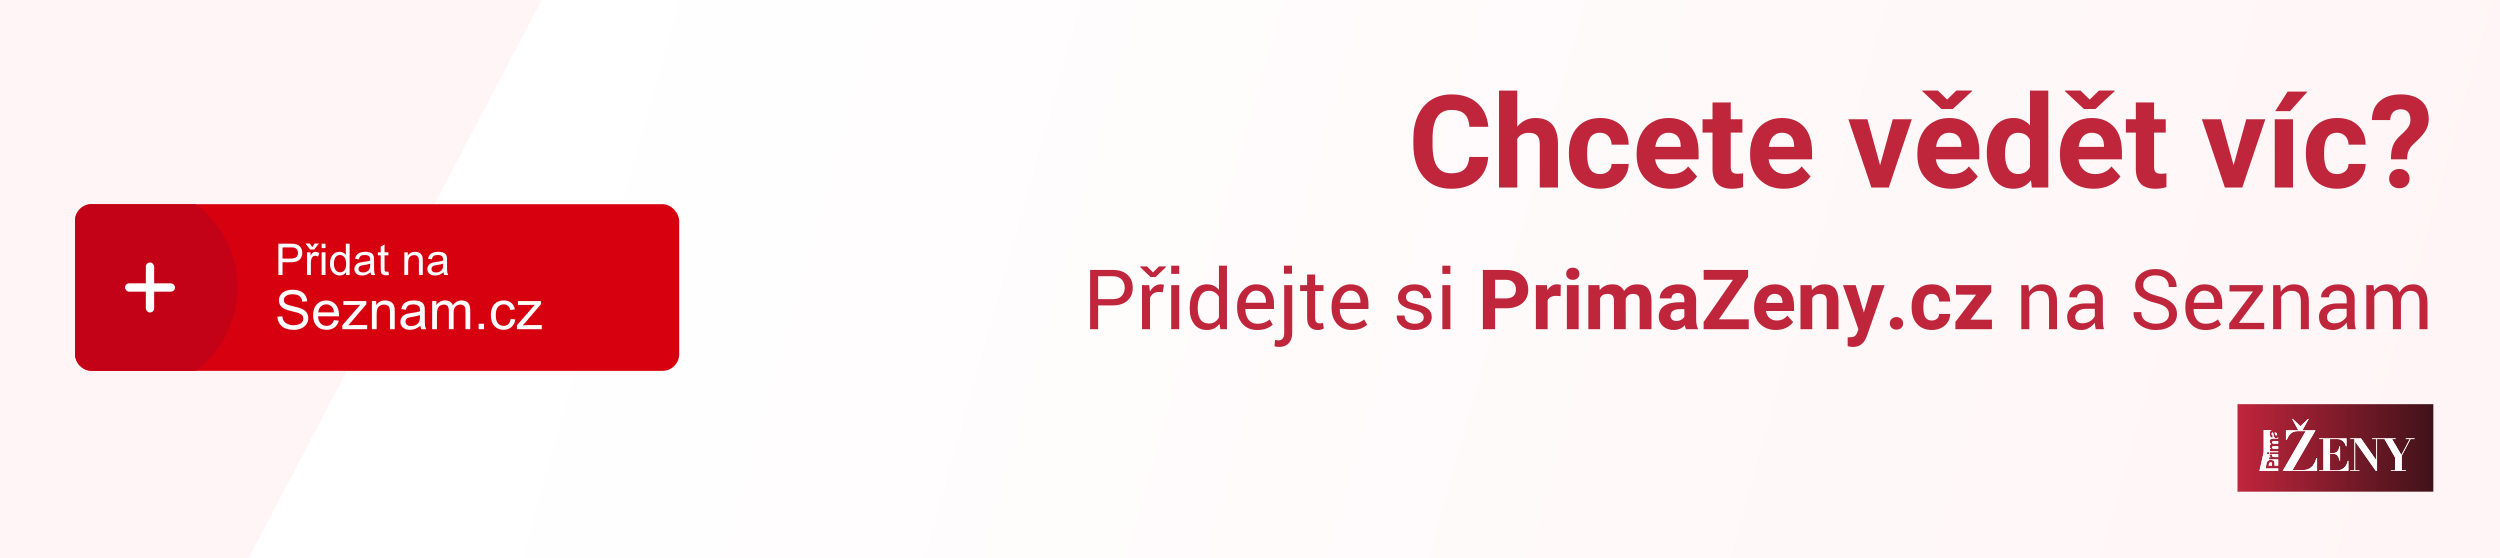
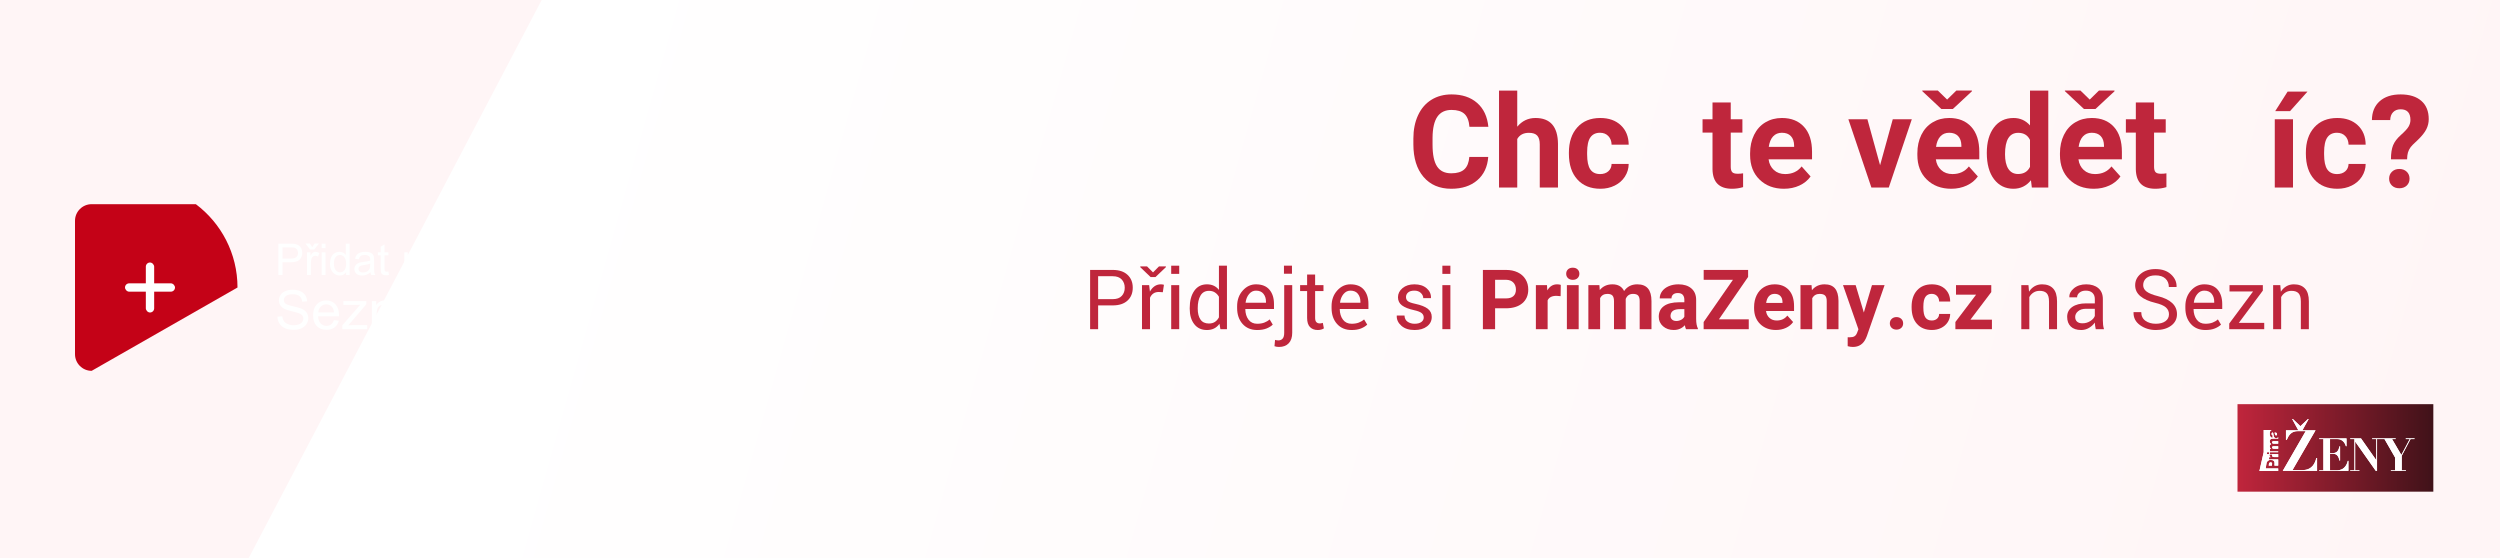
<svg xmlns="http://www.w3.org/2000/svg" width="600px" height="134px" viewBox="0 0 600 134" version="1.1">
  <title>Zeny banner 600x134 Outlines@1x</title>
  <defs>
    <linearGradient x1="20.404%" y1="47.506%" x2="100%" y2="52.494%" id="linearGradient-1">
      <stop stop-color="#FFFFFF" offset="0%" />
      <stop stop-color="#FFF5F6" offset="100%" />
    </linearGradient>
    <filter x="-5.5%" y="-20.0%" width="113.8%" height="150.0%" filterUnits="objectBoundingBox" id="filter-2">
      <feOffset dx="2" dy="2" in="SourceAlpha" result="shadowOffsetOuter1" />
      <feGaussianBlur stdDeviation="3" in="shadowOffsetOuter1" result="shadowBlurOuter1" />
      <feColorMatrix values="0 0 0 0 0.304   0 0 0 0 0.128   0 0 0 0 0.128  0 0 0 0.329 0" type="matrix" in="shadowBlurOuter1" result="shadowMatrixOuter1" />
      <feMerge>
        <feMergeNode in="shadowMatrixOuter1" />
        <feMergeNode in="SourceGraphic" />
      </feMerge>
    </filter>
    <linearGradient x1="100%" y1="50%" x2="0%" y2="50%" id="linearGradient-3">
      <stop stop-color="#401219" offset="0%" />
      <stop stop-color="#C0253C" offset="100%" />
    </linearGradient>
  </defs>
  <g id="Zeny-banner-600x134-Outlines" stroke="none" stroke-width="1" fill="none" fill-rule="evenodd">
    <rect fill="#FFFFFF" x="0" y="0" width="600" height="134" />
    <rect id="Rectangle" fill="url(#linearGradient-1)" x="0" y="0" width="600" height="134" />
    <polygon id="Rectangle" fill="#FFF5F6" points="0 0 130 0 59.655 134 0 134" />
    <g id="Group" filter="url(#filter-2)" transform="translate(16, 47)">
-       <rect id="Rectangle" fill="#D7000F" x="0" y="0.001" width="145" height="40" rx="4" />
-       <path d="M29.002,-9.8007641e-15 C35.073,4.561 39,11.822 39,20.001 C39,28.179 35.073,35.439 29.003,40.001 L4,40.001 C1.791,40.001 2.705415e-16,38.21 0,36.001 L0,4.001 C-2.705415e-16,1.791 1.791,0.001 4,0.001 Z" id="Combined-Shape" fill="#C40217" />
+       <path d="M29.002,-9.8007641e-15 C35.073,4.561 39,11.822 39,20.001 L4,40.001 C1.791,40.001 2.705415e-16,38.21 0,36.001 L0,4.001 C-2.705415e-16,1.791 1.791,0.001 4,0.001 Z" id="Combined-Shape" fill="#C40217" />
      <rect id="Rectangle" fill="#FFFFFF" x="17" y="14.001" width="2" height="12" rx="1" />
      <rect id="Rectangle" fill="#FFFFFF" x="12" y="19.001" width="12" height="2" rx="1" />
      <g id="Přidat-na" transform="translate(48.81, 9.444)" fill="#FFFFFF" fill-rule="nonzero">
        <path d="M0,7.557 L0,0.041 L2.835,0.041 C3.334,0.041 3.715,0.065 3.979,0.113 C4.348,0.174 4.657,0.291 4.906,0.464 C5.156,0.637 5.357,0.878 5.509,1.189 C5.661,1.5 5.737,1.842 5.737,2.215 C5.737,2.854 5.534,3.395 5.127,3.838 C4.72,4.28 3.985,4.501 2.922,4.501 L0.995,4.501 L0.995,7.557 L0,7.557 Z M0.995,3.615 L2.938,3.615 C3.58,3.615 4.037,3.495 4.307,3.256 C4.577,3.016 4.712,2.68 4.712,2.246 C4.712,1.931 4.632,1.662 4.473,1.438 C4.314,1.214 4.105,1.066 3.845,0.995 C3.678,0.95 3.368,0.928 2.917,0.928 L0.995,0.928 L0.995,3.615 Z" id="Shape" />
        <path d="M6.875,7.557 L6.875,2.112 L7.706,2.112 L7.706,2.938 C7.918,2.552 8.113,2.297 8.293,2.174 C8.472,2.051 8.67,1.989 8.885,1.989 C9.196,1.989 9.512,2.088 9.833,2.287 L9.516,3.143 C9.29,3.01 9.064,2.943 8.839,2.943 C8.637,2.943 8.456,3.004 8.295,3.125 C8.135,3.246 8.02,3.415 7.952,3.63 C7.849,3.958 7.798,4.317 7.798,4.707 L7.798,7.557 L6.875,7.557 Z M8.136,0.872 L8.7,0 L9.746,0 L8.593,1.436 L7.608,1.436 L6.501,0 L7.557,0 L8.136,0.872 Z" id="Shape" />
        <path d="M10.387,1.102 L10.387,0.041 L11.31,0.041 L11.31,1.102 L10.387,1.102 Z M10.387,7.557 L10.387,2.112 L11.31,2.112 L11.31,7.557 L10.387,7.557 Z" id="Shape" />
        <path d="M16.247,7.557 L16.247,6.87 C15.902,7.41 15.395,7.68 14.725,7.68 C14.291,7.68 13.891,7.561 13.527,7.321 C13.163,7.082 12.881,6.748 12.682,6.319 C12.482,5.89 12.382,5.397 12.382,4.84 C12.382,4.296 12.472,3.803 12.653,3.361 C12.834,2.918 13.106,2.579 13.469,2.343 C13.831,2.107 14.236,1.989 14.684,1.989 C15.012,1.989 15.304,2.058 15.56,2.197 C15.817,2.335 16.025,2.516 16.186,2.738 L16.186,0.041 L17.104,0.041 L17.104,7.557 L16.247,7.557 Z M13.33,4.84 C13.33,5.537 13.477,6.058 13.771,6.404 C14.065,6.749 14.412,6.921 14.812,6.921 C15.215,6.921 15.558,6.756 15.84,6.427 C16.122,6.097 16.263,5.594 16.263,4.917 C16.263,4.172 16.119,3.625 15.832,3.276 C15.545,2.927 15.191,2.753 14.771,2.753 C14.361,2.753 14.018,2.921 13.743,3.256 C13.468,3.591 13.33,4.119 13.33,4.84 Z" id="Shape" />
        <path d="M22.107,6.885 C21.766,7.176 21.437,7.381 21.12,7.501 C20.804,7.62 20.465,7.68 20.103,7.68 C19.505,7.68 19.045,7.534 18.724,7.242 C18.402,6.95 18.242,6.576 18.242,6.122 C18.242,5.855 18.302,5.611 18.424,5.391 C18.545,5.171 18.704,4.994 18.901,4.86 C19.097,4.727 19.318,4.626 19.564,4.558 C19.746,4.51 20.019,4.464 20.385,4.419 C21.13,4.331 21.678,4.225 22.031,4.102 C22.034,3.975 22.036,3.895 22.036,3.861 C22.036,3.485 21.948,3.22 21.774,3.066 C21.538,2.857 21.188,2.753 20.723,2.753 C20.289,2.753 19.969,2.829 19.762,2.981 C19.555,3.133 19.402,3.403 19.303,3.789 L18.401,3.666 C18.483,3.28 18.618,2.968 18.806,2.73 C18.994,2.493 19.265,2.31 19.621,2.182 C19.976,2.053 20.388,1.989 20.856,1.989 C21.321,1.989 21.699,2.044 21.99,2.153 C22.28,2.263 22.494,2.4 22.63,2.566 C22.767,2.732 22.863,2.941 22.917,3.194 C22.948,3.351 22.964,3.635 22.964,4.045 L22.964,5.276 C22.964,6.134 22.983,6.676 23.023,6.903 C23.062,7.131 23.14,7.349 23.256,7.557 L22.292,7.557 C22.196,7.366 22.135,7.142 22.107,6.885 Z M22.031,4.824 C21.696,4.961 21.193,5.077 20.523,5.173 C20.144,5.228 19.875,5.289 19.718,5.358 C19.561,5.426 19.44,5.526 19.354,5.658 C19.269,5.789 19.226,5.935 19.226,6.096 C19.226,6.342 19.319,6.547 19.505,6.711 C19.692,6.875 19.964,6.957 20.323,6.957 C20.679,6.957 20.995,6.88 21.272,6.724 C21.549,6.568 21.752,6.356 21.882,6.086 C21.981,5.877 22.031,5.57 22.031,5.163 L22.031,4.824 Z" id="Shape" />
        <path d="M26.409,6.732 L26.542,7.547 C26.282,7.602 26.05,7.629 25.845,7.629 C25.51,7.629 25.25,7.576 25.066,7.47 C24.881,7.364 24.751,7.225 24.676,7.052 C24.601,6.88 24.563,6.516 24.563,5.963 L24.563,2.83 L23.886,2.83 L23.886,2.112 L24.563,2.112 L24.563,0.764 L25.481,0.21 L25.481,2.112 L26.409,2.112 L26.409,2.83 L25.481,2.83 L25.481,6.014 C25.481,6.277 25.497,6.446 25.53,6.521 C25.562,6.597 25.615,6.656 25.689,6.701 C25.762,6.745 25.867,6.768 26.004,6.768 C26.106,6.768 26.241,6.756 26.409,6.732 Z" id="Path" />
        <path d="M30.229,7.557 L30.229,2.112 L31.059,2.112 L31.059,2.886 C31.459,2.288 32.037,1.989 32.792,1.989 C33.12,1.989 33.422,2.048 33.697,2.166 C33.972,2.284 34.178,2.439 34.315,2.63 C34.451,2.822 34.547,3.049 34.602,3.312 C34.636,3.483 34.653,3.782 34.653,4.209 L34.653,7.557 L33.73,7.557 L33.73,4.245 C33.73,3.869 33.694,3.588 33.623,3.402 C33.551,3.215 33.423,3.067 33.241,2.956 C33.058,2.845 32.843,2.789 32.597,2.789 C32.204,2.789 31.865,2.914 31.579,3.163 C31.294,3.413 31.151,3.886 31.151,4.583 L31.151,7.557 L30.229,7.557 Z" id="Path" />
        <path d="M39.621,6.885 C39.279,7.176 38.95,7.381 38.634,7.501 C38.318,7.62 37.979,7.68 37.616,7.68 C37.018,7.68 36.559,7.534 36.237,7.242 C35.916,6.95 35.755,6.576 35.755,6.122 C35.755,5.855 35.816,5.611 35.937,5.391 C36.059,5.171 36.218,4.994 36.414,4.86 C36.611,4.727 36.832,4.626 37.078,4.558 C37.259,4.51 37.533,4.464 37.898,4.419 C38.644,4.331 39.192,4.225 39.544,4.102 C39.548,3.975 39.549,3.895 39.549,3.861 C39.549,3.485 39.462,3.22 39.288,3.066 C39.052,2.857 38.702,2.753 38.237,2.753 C37.803,2.753 37.482,2.829 37.276,2.981 C37.069,3.133 36.916,3.403 36.817,3.789 L35.914,3.666 C35.996,3.28 36.131,2.968 36.319,2.73 C36.507,2.493 36.779,2.31 37.135,2.182 C37.49,2.053 37.902,1.989 38.37,1.989 C38.835,1.989 39.213,2.044 39.503,2.153 C39.794,2.263 40.007,2.4 40.144,2.566 C40.281,2.732 40.376,2.941 40.431,3.194 C40.462,3.351 40.477,3.635 40.477,4.045 L40.477,5.276 C40.477,6.134 40.497,6.676 40.536,6.903 C40.576,7.131 40.653,7.349 40.77,7.557 L39.806,7.557 C39.71,7.366 39.648,7.142 39.621,6.885 Z M39.544,4.824 C39.209,4.961 38.707,5.077 38.037,5.173 C37.657,5.228 37.389,5.289 37.232,5.358 C37.075,5.426 36.953,5.526 36.868,5.658 C36.782,5.789 36.74,5.935 36.74,6.096 C36.74,6.342 36.833,6.547 37.019,6.711 C37.205,6.875 37.478,6.957 37.837,6.957 C38.192,6.957 38.509,6.88 38.785,6.724 C39.062,6.568 39.266,6.356 39.396,6.086 C39.495,5.877 39.544,5.57 39.544,5.163 L39.544,4.824 Z" id="Shape" />
      </g>
      <g id="Seznam.cz" transform="translate(48.584, 20.536)" fill="#FFFFFF" fill-rule="nonzero">
        <path d="M0,6.475 L1.162,6.373 C1.217,6.839 1.345,7.22 1.546,7.519 C1.747,7.817 2.059,8.058 2.482,8.242 C2.905,8.427 3.381,8.519 3.91,8.519 C4.38,8.519 4.795,8.449 5.154,8.309 C5.514,8.169 5.782,7.978 5.957,7.735 C6.133,7.491 6.221,7.226 6.221,6.938 C6.221,6.646 6.136,6.391 5.967,6.173 C5.798,5.955 5.518,5.772 5.129,5.624 C4.879,5.527 4.327,5.375 3.472,5.17 C2.617,4.965 2.019,4.771 1.676,4.589 C1.231,4.357 0.9,4.068 0.682,3.723 C0.464,3.378 0.355,2.992 0.355,2.564 C0.355,2.095 0.489,1.656 0.755,1.247 C1.022,0.839 1.411,0.529 1.923,0.317 C2.435,0.106 3.005,0 3.631,0 C4.321,0 4.929,0.111 5.456,0.333 C5.983,0.555 6.388,0.882 6.671,1.314 C6.955,1.746 7.107,2.234 7.128,2.78 L5.948,2.869 C5.884,2.281 5.67,1.837 5.303,1.536 C4.937,1.236 4.397,1.085 3.682,1.085 C2.937,1.085 2.394,1.222 2.053,1.495 C1.713,1.768 1.542,2.097 1.542,2.482 C1.542,2.816 1.663,3.091 1.904,3.307 C2.141,3.523 2.76,3.744 3.761,3.97 C4.762,4.197 5.448,4.395 5.821,4.564 C6.362,4.814 6.762,5.13 7.021,5.513 C7.279,5.896 7.408,6.337 7.408,6.836 C7.408,7.332 7.266,7.798 6.982,8.236 C6.699,8.674 6.292,9.015 5.76,9.258 C5.229,9.501 4.632,9.623 3.967,9.623 C3.125,9.623 2.42,9.5 1.85,9.255 C1.281,9.009 0.835,8.64 0.511,8.147 C0.187,7.654 0.017,7.097 0,6.475 Z" id="Path" />
        <path d="M13.559,7.293 L14.739,7.439 C14.553,8.129 14.208,8.665 13.705,9.045 C13.201,9.426 12.558,9.617 11.775,9.617 C10.789,9.617 10.007,9.313 9.429,8.706 C8.852,8.099 8.563,7.247 8.563,6.151 C8.563,5.017 8.855,4.137 9.439,3.51 C10.023,2.884 10.78,2.571 11.711,2.571 C12.613,2.571 13.349,2.878 13.92,3.491 C14.492,4.105 14.777,4.968 14.777,6.081 C14.777,6.149 14.775,6.25 14.771,6.386 L9.744,6.386 C9.786,7.126 9.995,7.693 10.372,8.087 C10.749,8.48 11.218,8.677 11.781,8.677 C12.2,8.677 12.558,8.567 12.854,8.347 C13.15,8.127 13.385,7.776 13.559,7.293 Z M9.807,5.446 L13.571,5.446 C13.521,4.879 13.377,4.454 13.14,4.17 C12.776,3.73 12.304,3.51 11.724,3.51 C11.199,3.51 10.758,3.686 10.401,4.037 C10.043,4.388 9.845,4.858 9.807,5.446 Z" id="Shape" />
        <path d="M15.571,9.464 L15.571,8.538 L19.862,3.612 C19.375,3.637 18.946,3.65 18.573,3.65 L15.825,3.65 L15.825,2.723 L21.334,2.723 L21.334,3.479 L17.685,7.757 L16.98,8.538 C17.492,8.5 17.972,8.48 18.421,8.48 L21.538,8.48 L21.538,9.464 L15.571,9.464 Z" id="Path" />
        <path d="M22.674,9.464 L22.674,2.723 L23.702,2.723 L23.702,3.682 C24.197,2.941 24.912,2.571 25.848,2.571 C26.254,2.571 26.627,2.644 26.968,2.79 C27.309,2.936 27.564,3.127 27.733,3.364 C27.902,3.601 28.021,3.883 28.088,4.208 C28.131,4.42 28.152,4.79 28.152,5.319 L28.152,9.464 L27.009,9.464 L27.009,5.364 C27.009,4.898 26.965,4.55 26.876,4.32 C26.787,4.089 26.629,3.905 26.403,3.767 C26.177,3.63 25.911,3.561 25.606,3.561 C25.12,3.561 24.7,3.715 24.346,4.024 C23.993,4.333 23.816,4.919 23.816,5.783 L23.816,9.464 L22.674,9.464 Z" id="Path" />
        <path d="M34.303,8.633 C33.88,8.993 33.472,9.246 33.081,9.395 C32.689,9.543 32.269,9.617 31.821,9.617 C31.08,9.617 30.511,9.436 30.113,9.074 C29.715,8.712 29.517,8.25 29.517,7.687 C29.517,7.357 29.592,7.055 29.742,6.782 C29.892,6.51 30.089,6.291 30.332,6.125 C30.576,5.96 30.85,5.836 31.154,5.751 C31.379,5.692 31.717,5.635 32.17,5.58 C33.092,5.47 33.772,5.338 34.208,5.186 C34.212,5.029 34.214,4.93 34.214,4.888 C34.214,4.422 34.106,4.094 33.89,3.904 C33.598,3.646 33.164,3.517 32.589,3.517 C32.051,3.517 31.655,3.611 31.399,3.799 C31.143,3.987 30.953,4.321 30.831,4.799 L29.713,4.646 C29.815,4.168 29.982,3.782 30.215,3.488 C30.448,3.194 30.784,2.968 31.224,2.809 C31.664,2.65 32.174,2.571 32.754,2.571 C33.329,2.571 33.797,2.639 34.157,2.774 C34.516,2.909 34.781,3.08 34.95,3.285 C35.119,3.49 35.238,3.749 35.306,4.062 C35.344,4.257 35.363,4.608 35.363,5.116 L35.363,6.64 C35.363,7.702 35.387,8.374 35.436,8.655 C35.484,8.936 35.581,9.206 35.725,9.464 L34.531,9.464 C34.413,9.227 34.337,8.95 34.303,8.633 Z M34.208,6.081 C33.793,6.25 33.171,6.394 32.341,6.513 C31.872,6.58 31.539,6.657 31.345,6.741 C31.15,6.826 31,6.95 30.894,7.113 C30.788,7.275 30.735,7.456 30.735,7.655 C30.735,7.96 30.851,8.214 31.081,8.417 C31.312,8.62 31.649,8.722 32.094,8.722 C32.534,8.722 32.925,8.625 33.268,8.433 C33.611,8.24 33.863,7.977 34.023,7.643 C34.146,7.384 34.208,7.004 34.208,6.5 L34.208,6.081 Z" id="Shape" />
        <path d="M37.134,9.464 L37.134,2.723 L38.156,2.723 L38.156,3.669 C38.367,3.339 38.649,3.073 39,2.872 C39.351,2.671 39.751,2.571 40.2,2.571 C40.699,2.571 41.108,2.674 41.428,2.882 C41.747,3.089 41.973,3.379 42.104,3.751 C42.637,2.964 43.331,2.571 44.186,2.571 C44.855,2.571 45.369,2.756 45.729,3.126 C46.088,3.497 46.268,4.067 46.268,4.837 L46.268,9.464 L45.132,9.464 L45.132,5.218 C45.132,4.761 45.095,4.432 45.021,4.231 C44.947,4.03 44.812,3.868 44.618,3.745 C44.423,3.622 44.194,3.561 43.932,3.561 C43.458,3.561 43.065,3.719 42.751,4.034 C42.438,4.349 42.282,4.854 42.282,5.548 L42.282,9.464 L41.139,9.464 L41.139,5.084 C41.139,4.577 41.046,4.196 40.86,3.942 C40.674,3.688 40.369,3.561 39.946,3.561 C39.624,3.561 39.327,3.646 39.054,3.815 C38.781,3.984 38.583,4.232 38.46,4.558 C38.338,4.883 38.276,5.353 38.276,5.967 L38.276,9.464 L37.134,9.464 Z" id="Path" />
        <polygon id="Path" points="48.287 9.464 48.287 8.163 49.588 8.163 49.588 9.464" />
        <path d="M55.974,6.995 L57.097,7.141 C56.974,7.916 56.66,8.522 56.155,8.96 C55.649,9.398 55.028,9.617 54.292,9.617 C53.369,9.617 52.627,9.315 52.067,8.712 C51.506,8.109 51.226,7.245 51.226,6.119 C51.226,5.391 51.346,4.754 51.587,4.208 C51.829,3.663 52.196,3.253 52.689,2.98 C53.182,2.707 53.718,2.571 54.298,2.571 C55.03,2.571 55.629,2.756 56.094,3.126 C56.56,3.497 56.858,4.022 56.989,4.704 L55.878,4.875 C55.773,4.422 55.585,4.082 55.317,3.853 C55.048,3.625 54.723,3.51 54.342,3.51 C53.767,3.51 53.299,3.717 52.939,4.129 C52.58,4.542 52.4,5.194 52.4,6.087 C52.4,6.993 52.573,7.651 52.92,8.062 C53.267,8.472 53.72,8.677 54.279,8.677 C54.727,8.677 55.102,8.54 55.402,8.265 C55.703,7.99 55.893,7.566 55.974,6.995 Z" id="Path" />
        <path d="M57.472,9.464 L57.472,8.538 L61.763,3.612 C61.276,3.637 60.847,3.65 60.474,3.65 L57.726,3.65 L57.726,2.723 L63.235,2.723 L63.235,3.479 L59.585,7.757 L58.881,8.538 C59.393,8.5 59.873,8.48 60.322,8.48 L63.438,8.48 L63.438,9.464 L57.472,9.464 Z" id="Path" />
      </g>
    </g>
    <g id="Chcete-vědět-víc?" transform="translate(339.209, 21.735)" fill="#BF263C" fill-rule="nonzero">
      <path d="M17.967,15.924 C17.796,18.295 16.92,20.162 15.341,21.524 C13.762,22.887 11.681,23.568 9.097,23.568 C6.272,23.568 4.049,22.617 2.429,20.715 C0.81,18.812 0,16.201 0,12.881 L0,11.534 C0,9.415 0.373,7.548 1.12,5.934 C1.867,4.319 2.934,3.08 4.322,2.218 C5.709,1.355 7.321,0.923 9.158,0.923 C11.701,0.923 13.749,1.604 15.303,2.967 C16.857,4.329 17.755,6.241 17.998,8.704 L13.457,8.704 C13.346,7.281 12.949,6.249 12.268,5.608 C11.587,4.967 10.55,4.647 9.158,4.647 C7.644,4.647 6.511,5.189 5.76,6.274 C5.008,7.359 4.622,9.042 4.602,11.322 L4.602,12.987 C4.602,15.369 4.962,17.11 5.684,18.209 C6.405,19.309 7.543,19.859 9.097,19.859 C10.5,19.859 11.547,19.539 12.238,18.898 C12.929,18.257 13.325,17.266 13.426,15.924 L17.967,15.924 Z" id="Path" />
      <path d="M24.93,8.673 C26.091,7.281 27.549,6.584 29.305,6.584 C32.857,6.584 34.658,8.648 34.708,12.775 L34.708,23.265 L30.334,23.265 L30.334,12.896 C30.334,11.958 30.132,11.264 29.729,10.815 C29.325,10.366 28.654,10.142 27.715,10.142 C26.434,10.142 25.505,10.636 24.93,11.625 L24.93,23.265 L20.556,23.265 L20.556,0.015 L24.93,0.015 L24.93,8.673 Z" id="Path" />
      <path d="M44.82,20.041 C45.627,20.041 46.283,19.819 46.788,19.375 C47.292,18.931 47.555,18.341 47.575,17.604 L51.677,17.604 C51.667,18.714 51.364,19.731 50.769,20.654 C50.173,21.577 49.358,22.294 48.324,22.803 C47.29,23.313 46.147,23.568 44.896,23.568 C42.554,23.568 40.708,22.824 39.355,21.335 C38.003,19.847 37.327,17.791 37.327,15.167 L37.327,14.879 C37.327,12.357 37.998,10.343 39.34,8.84 C40.682,7.336 42.524,6.584 44.865,6.584 C46.914,6.584 48.556,7.167 49.792,8.333 C51.028,9.498 51.657,11.05 51.677,12.987 L47.575,12.987 C47.555,12.14 47.292,11.451 46.788,10.921 C46.283,10.391 45.617,10.126 44.79,10.126 C43.77,10.126 43.001,10.497 42.481,11.239 C41.962,11.981 41.702,13.184 41.702,14.849 L41.702,15.303 C41.702,16.988 41.959,18.199 42.474,18.936 C42.988,19.673 43.77,20.041 44.82,20.041 Z" id="Path" />
-       <path d="M61.712,23.568 C59.311,23.568 57.356,22.831 55.847,21.358 C54.338,19.885 53.584,17.922 53.584,15.47 L53.584,15.046 C53.584,13.401 53.902,11.93 54.538,10.634 C55.173,9.337 56.074,8.338 57.24,7.636 C58.405,6.935 59.735,6.584 61.228,6.584 C63.468,6.584 65.232,7.291 66.518,8.704 C67.805,10.116 68.448,12.119 68.448,14.713 L68.448,16.499 L58.019,16.499 C58.16,17.569 58.587,18.426 59.298,19.072 C60.01,19.718 60.91,20.041 62,20.041 C63.685,20.041 65.002,19.431 65.951,18.209 L68.1,20.616 C67.444,21.545 66.556,22.269 65.436,22.788 C64.316,23.308 63.075,23.568 61.712,23.568 Z M61.213,10.126 C60.345,10.126 59.641,10.419 59.101,11.004 C58.561,11.59 58.216,12.427 58.064,13.517 L64.149,13.517 L64.149,13.169 C64.129,12.2 63.867,11.451 63.362,10.921 C62.858,10.391 62.141,10.126 61.213,10.126 Z" id="Shape" />
      <path d="M76.168,2.861 L76.168,6.887 L78.968,6.887 L78.968,10.096 L76.168,10.096 L76.168,18.27 C76.168,18.875 76.284,19.309 76.516,19.572 C76.748,19.834 77.192,19.965 77.848,19.965 C78.333,19.965 78.761,19.93 79.135,19.859 L79.135,23.174 C78.277,23.437 77.394,23.568 76.486,23.568 C73.418,23.568 71.854,22.019 71.793,18.921 L71.793,10.096 L69.402,10.096 L69.402,6.887 L71.793,6.887 L71.793,2.861 L76.168,2.861 Z" id="Path" />
      <path d="M88.943,23.568 C86.542,23.568 84.587,22.831 83.078,21.358 C81.569,19.885 80.815,17.922 80.815,15.47 L80.815,15.046 C80.815,13.401 81.133,11.93 81.769,10.634 C82.404,9.337 83.305,8.338 84.47,7.636 C85.636,6.935 86.965,6.584 88.459,6.584 C90.699,6.584 92.463,7.291 93.749,8.704 C95.036,10.116 95.679,12.119 95.679,14.713 L95.679,16.499 L85.25,16.499 C85.391,17.569 85.818,18.426 86.529,19.072 C87.24,19.718 88.141,20.041 89.231,20.041 C90.916,20.041 92.233,19.431 93.182,18.209 L95.331,20.616 C94.675,21.545 93.787,22.269 92.667,22.788 C91.547,23.308 90.306,23.568 88.943,23.568 Z M88.444,10.126 C87.576,10.126 86.872,10.419 86.332,11.004 C85.792,11.59 85.447,12.427 85.295,13.517 L91.38,13.517 L91.38,13.169 C91.36,12.2 91.098,11.451 90.593,10.921 C90.089,10.391 89.372,10.126 88.444,10.126 Z" id="Shape" />
      <polygon id="Path" points="112.012 17.922 115.054 6.887 119.625 6.887 114.101 23.265 109.923 23.265 104.398 6.887 108.969 6.887" />
      <path d="M129.086,23.568 C126.684,23.568 124.729,22.831 123.22,21.358 C121.712,19.885 120.958,17.922 120.958,15.47 L120.958,15.046 C120.958,13.401 121.275,11.93 121.911,10.634 C122.547,9.337 123.448,8.338 124.613,7.636 C125.779,6.935 127.108,6.584 128.602,6.584 C130.842,6.584 132.605,7.291 133.892,8.704 C135.178,10.116 135.822,12.119 135.822,14.713 L135.822,16.499 L125.393,16.499 C125.534,17.569 125.96,18.426 126.672,19.072 C127.383,19.718 128.284,20.041 129.374,20.041 C131.059,20.041 132.376,19.431 133.324,18.209 L135.474,20.616 C134.818,21.545 133.93,22.269 132.81,22.788 C131.689,23.308 130.448,23.568 129.086,23.568 Z M128.586,10.126 C127.719,10.126 127.015,10.419 126.475,11.004 C125.935,11.59 125.589,12.427 125.438,13.517 L131.523,13.517 L131.523,13.169 C131.503,12.2 131.24,11.451 130.736,10.921 C130.231,10.391 129.515,10.126 128.586,10.126 Z M128.102,2.165 L130.312,0 L134.051,0 L134.051,0.167 L129.479,4.42 L126.709,4.42 L122.138,0.136 L122.138,0 L125.877,0 L128.102,2.165 Z" id="Shape" />
      <path d="M137.623,14.955 C137.623,12.402 138.196,10.369 139.341,8.855 C140.486,7.341 142.053,6.584 144.041,6.584 C145.635,6.584 146.952,7.18 147.992,8.371 L147.992,0.015 L152.381,0.015 L152.381,23.265 L148.431,23.265 L148.219,21.524 C147.129,22.887 145.726,23.568 144.011,23.568 C142.083,23.568 140.537,22.809 139.371,21.29 C138.206,19.771 137.623,17.66 137.623,14.955 Z M141.998,15.273 C141.998,16.807 142.265,17.982 142.8,18.8 C143.335,19.617 144.112,20.026 145.131,20.026 C146.483,20.026 147.437,19.456 147.992,18.315 L147.992,11.852 C147.447,10.712 146.503,10.142 145.161,10.142 C143.052,10.142 141.998,11.852 141.998,15.273 Z" id="Shape" />
      <path d="M163.31,23.568 C160.908,23.568 158.953,22.831 157.445,21.358 C155.936,19.885 155.182,17.922 155.182,15.47 L155.182,15.046 C155.182,13.401 155.5,11.93 156.135,10.634 C156.771,9.337 157.672,8.338 158.837,7.636 C160.003,6.935 161.332,6.584 162.826,6.584 C165.066,6.584 166.829,7.291 168.116,8.704 C169.403,10.116 170.046,12.119 170.046,14.713 L170.046,16.499 L159.617,16.499 C159.758,17.569 160.184,18.426 160.896,19.072 C161.607,19.718 162.508,20.041 163.598,20.041 C165.283,20.041 166.6,19.431 167.548,18.209 L169.698,20.616 C169.042,21.545 168.154,22.269 167.034,22.788 C165.914,23.308 164.672,23.568 163.31,23.568 Z M162.811,10.126 C161.943,10.126 161.239,10.419 160.699,11.004 C160.159,11.59 159.813,12.427 159.662,13.517 L165.747,13.517 L165.747,13.169 C165.727,12.2 165.465,11.451 164.96,10.921 C164.455,10.391 163.739,10.126 162.811,10.126 Z M162.326,2.165 L164.536,0 L168.275,0 L168.275,0.167 L163.704,4.42 L160.934,4.42 L156.362,0.136 L156.362,0 L160.101,0 L162.326,2.165 Z" id="Shape" />
      <path d="M177.766,2.861 L177.766,6.887 L180.566,6.887 L180.566,10.096 L177.766,10.096 L177.766,18.27 C177.766,18.875 177.882,19.309 178.114,19.572 C178.346,19.834 178.79,19.965 179.446,19.965 C179.93,19.965 180.359,19.93 180.732,19.859 L180.732,23.174 C179.875,23.437 178.992,23.568 178.083,23.568 C175.016,23.568 173.452,22.019 173.391,18.921 L173.391,10.096 L171,10.096 L171,6.887 L173.391,6.887 L173.391,2.861 L177.766,2.861 Z" id="Path" />
-       <polygon id="Path" points="196.853 17.922 199.896 6.887 204.467 6.887 198.942 23.265 194.764 23.265 189.239 6.887 193.811 6.887" />
      <path d="M211.112,23.265 L206.737,23.265 L206.737,6.887 L211.112,6.887 L211.112,23.265 Z M209.825,0.242 L214.593,0.242 L210.4,4.935 L206.843,4.935 L209.825,0.242 Z" id="Shape" />
      <path d="M221.692,20.041 C222.5,20.041 223.156,19.819 223.66,19.375 C224.165,18.931 224.427,18.341 224.447,17.604 L228.549,17.604 C228.539,18.714 228.236,19.731 227.641,20.654 C227.046,21.577 226.231,22.294 225.197,22.803 C224.162,23.313 223.019,23.568 221.768,23.568 C219.427,23.568 217.58,22.824 216.228,21.335 C214.876,19.847 214.2,17.791 214.2,15.167 L214.2,14.879 C214.2,12.357 214.871,10.343 216.213,8.84 C217.555,7.336 219.397,6.584 221.738,6.584 C223.786,6.584 225.429,7.167 226.665,8.333 C227.901,9.498 228.529,11.05 228.549,12.987 L224.447,12.987 C224.427,12.14 224.165,11.451 223.66,10.921 C223.156,10.391 222.49,10.126 221.662,10.126 C220.643,10.126 219.873,10.497 219.354,11.239 C218.834,11.981 218.574,13.184 218.574,14.849 L218.574,15.303 C218.574,16.988 218.832,18.199 219.346,18.936 C219.861,19.673 220.643,20.041 221.692,20.041 Z" id="Path" />
      <path d="M234.619,16.499 C234.619,15.086 234.791,13.961 235.134,13.124 C235.477,12.286 236.105,11.461 237.018,10.649 C237.932,9.836 238.54,9.175 238.842,8.666 C239.145,8.156 239.296,7.619 239.296,7.054 C239.296,5.348 238.509,4.496 236.935,4.496 C236.188,4.496 235.59,4.725 235.141,5.184 C234.692,5.643 234.458,6.277 234.438,7.084 L230.048,7.084 C230.068,5.157 230.691,3.648 231.917,2.558 C233.143,1.468 234.816,0.923 236.935,0.923 C239.074,0.923 240.734,1.441 241.915,2.475 C243.096,3.509 243.686,4.97 243.686,6.857 C243.686,7.715 243.494,8.524 243.111,9.286 C242.727,10.048 242.056,10.893 241.098,11.822 L239.872,12.987 C239.105,13.724 238.666,14.587 238.555,15.576 L238.494,16.499 L234.619,16.499 Z M234.18,21.146 C234.18,20.47 234.41,19.912 234.869,19.473 C235.328,19.034 235.916,18.815 236.632,18.815 C237.349,18.815 237.937,19.034 238.396,19.473 C238.855,19.912 239.084,20.47 239.084,21.146 C239.084,21.812 238.86,22.362 238.411,22.796 C237.962,23.23 237.369,23.447 236.632,23.447 C235.896,23.447 235.303,23.23 234.854,22.796 C234.405,22.362 234.18,21.812 234.18,21.146 Z" id="Shape" />
    </g>
    <g id="Přidejte-si-PrimaZen" transform="translate(261.627, 63.766)" fill="#BF263C" fill-rule="nonzero">
      <path d="M1.924,9.531 L1.924,15.234 L0,15.234 L0,1.016 L5.439,1.016 C6.956,1.016 8.135,1.406 8.975,2.188 C9.814,2.969 10.234,3.997 10.234,5.273 C10.234,6.569 9.814,7.603 8.975,8.374 C8.135,9.146 6.956,9.531 5.439,9.531 L1.924,9.531 Z M1.924,8.027 L5.439,8.027 C6.403,8.027 7.122,7.769 7.598,7.251 C8.073,6.733 8.311,6.081 8.311,5.293 C8.311,4.505 8.071,3.848 7.593,3.32 C7.114,2.793 6.396,2.529 5.439,2.529 L1.924,2.529 L1.924,8.027 Z" id="Shape" />
      <path d="M17.451,6.367 L16.465,6.309 C15.957,6.309 15.529,6.429 15.181,6.67 C14.832,6.911 14.564,7.249 14.375,7.686 L14.375,15.234 L12.451,15.234 L12.451,4.668 L14.17,4.668 L14.355,6.211 C14.655,5.664 15.024,5.238 15.464,4.932 C15.903,4.626 16.41,4.473 16.982,4.473 C17.126,4.473 17.262,4.484 17.393,4.507 C17.523,4.53 17.63,4.554 17.715,4.58 L17.451,6.367 Z M15.098,1.611 L16.533,0.166 L18.193,0.166 L18.193,0.342 L15.684,2.734 L14.521,2.734 L12.041,0.361 L12.041,0.166 L13.662,0.166 L15.098,1.611 Z" id="Shape" />
      <path d="M21.387,15.234 L19.463,15.234 L19.463,4.668 L21.387,4.668 L21.387,15.234 Z M21.387,1.963 L19.463,1.963 L19.463,0 L21.387,0 L21.387,1.963 Z" id="Shape" />
      <path d="M23.906,10.146 C23.906,8.447 24.269,7.077 24.995,6.035 C25.721,4.993 26.738,4.473 28.047,4.473 C28.665,4.473 29.214,4.587 29.692,4.814 C30.171,5.042 30.579,5.374 30.918,5.811 L30.918,0 L32.842,0 L32.842,15.234 L31.27,15.234 L31.045,13.936 C30.7,14.43 30.277,14.805 29.775,15.059 C29.274,15.312 28.691,15.439 28.027,15.439 C26.738,15.439 25.729,14.972 25,14.038 C24.271,13.104 23.906,11.875 23.906,10.352 L23.906,10.146 Z M25.83,10.352 C25.83,11.419 26.048,12.274 26.484,12.915 C26.921,13.556 27.598,13.877 28.516,13.877 C29.089,13.877 29.57,13.747 29.961,13.486 C30.352,13.226 30.671,12.861 30.918,12.393 L30.918,7.461 C30.671,7.025 30.35,6.678 29.956,6.421 C29.562,6.164 29.089,6.035 28.535,6.035 C27.611,6.035 26.929,6.416 26.489,7.178 C26.05,7.939 25.83,8.929 25.83,10.146 L25.83,10.352 Z" id="Shape" />
      <path d="M40.098,15.439 C38.626,15.439 37.456,14.95 36.587,13.97 C35.718,12.99 35.283,11.719 35.283,10.156 L35.283,9.727 C35.283,8.223 35.731,6.971 36.626,5.972 C37.521,4.972 38.581,4.473 39.805,4.473 C41.23,4.473 42.308,4.902 43.037,5.762 C43.766,6.621 44.131,7.767 44.131,9.199 L44.131,10.4 L37.275,10.4 L37.246,10.449 C37.266,11.465 37.523,12.3 38.018,12.954 C38.512,13.608 39.206,13.936 40.098,13.936 C40.749,13.936 41.32,13.843 41.812,13.657 C42.303,13.472 42.728,13.216 43.086,12.891 L43.838,14.141 C43.46,14.512 42.962,14.821 42.344,15.068 C41.725,15.316 40.977,15.439 40.098,15.439 Z M39.805,5.986 C39.16,5.986 38.61,6.258 38.154,6.802 C37.699,7.345 37.419,8.027 37.314,8.848 L37.334,8.896 L42.207,8.896 L42.207,8.643 C42.207,7.887 42.005,7.256 41.602,6.748 C41.198,6.24 40.599,5.986 39.805,5.986 Z" id="Shape" />
      <path d="M48.506,4.668 L48.506,16.104 C48.506,17.191 48.226,18.029 47.666,18.618 C47.106,19.207 46.328,19.502 45.332,19.502 C45.13,19.502 44.946,19.487 44.78,19.458 C44.614,19.429 44.437,19.385 44.248,19.326 L44.385,17.812 C44.476,17.845 44.606,17.873 44.775,17.896 C44.945,17.918 45.085,17.93 45.195,17.93 C45.618,17.93 45.955,17.786 46.206,17.5 C46.457,17.214 46.582,16.748 46.582,16.104 L46.582,4.668 L48.506,4.668 Z M48.447,1.924 L46.523,1.924 L46.523,0 L48.447,0 L48.447,1.924 Z" id="Shape" />
      <path d="M54.004,2.119 L54.004,4.668 L56.006,4.668 L56.006,6.094 L54.004,6.094 L54.004,12.51 C54.004,13.005 54.106,13.353 54.312,13.555 C54.517,13.757 54.788,13.857 55.127,13.857 C55.238,13.857 55.36,13.844 55.493,13.818 C55.627,13.792 55.745,13.76 55.85,13.721 L56.104,15.039 C55.96,15.156 55.75,15.252 55.474,15.327 C55.197,15.402 54.919,15.439 54.639,15.439 C53.857,15.439 53.236,15.203 52.773,14.731 C52.311,14.259 52.08,13.519 52.08,12.51 L52.08,6.094 L50.4,6.094 L50.4,4.668 L52.08,4.668 L52.08,2.119 L54.004,2.119 Z" id="Path" />
      <path d="M62.764,15.439 C61.292,15.439 60.122,14.95 59.253,13.97 C58.384,12.99 57.949,11.719 57.949,10.156 L57.949,9.727 C57.949,8.223 58.397,6.971 59.292,5.972 C60.187,4.972 61.247,4.473 62.471,4.473 C63.896,4.473 64.974,4.902 65.703,5.762 C66.432,6.621 66.797,7.767 66.797,9.199 L66.797,10.4 L59.941,10.4 L59.912,10.449 C59.932,11.465 60.189,12.3 60.684,12.954 C61.178,13.608 61.872,13.936 62.764,13.936 C63.415,13.936 63.986,13.843 64.478,13.657 C64.969,13.472 65.394,13.216 65.752,12.891 L66.504,14.141 C66.126,14.512 65.628,14.821 65.01,15.068 C64.391,15.316 63.643,15.439 62.764,15.439 Z M62.471,5.986 C61.826,5.986 61.276,6.258 60.82,6.802 C60.365,7.345 60.085,8.027 59.98,8.848 L60,8.896 L64.873,8.896 L64.873,8.643 C64.873,7.887 64.671,7.256 64.268,6.748 C63.864,6.24 63.265,5.986 62.471,5.986 Z" id="Shape" />
      <path d="M80.068,12.432 C80.068,12.008 79.907,11.66 79.585,11.387 C79.263,11.113 78.652,10.876 77.754,10.674 C76.471,10.394 75.506,10.015 74.858,9.536 C74.211,9.058 73.887,8.405 73.887,7.578 C73.887,6.719 74.251,5.986 74.98,5.381 C75.71,4.775 76.66,4.473 77.832,4.473 C79.062,4.473 80.041,4.788 80.767,5.42 C81.493,6.051 81.839,6.82 81.807,7.725 L81.787,7.783 L79.951,7.783 C79.951,7.321 79.757,6.906 79.37,6.538 C78.983,6.17 78.47,5.986 77.832,5.986 C77.148,5.986 76.641,6.136 76.309,6.436 C75.977,6.735 75.811,7.096 75.811,7.52 C75.811,7.936 75.957,8.265 76.25,8.506 C76.543,8.747 77.139,8.962 78.037,9.15 C79.372,9.437 80.365,9.826 81.016,10.317 C81.667,10.809 81.992,11.468 81.992,12.295 C81.992,13.232 81.613,13.991 80.854,14.57 C80.096,15.15 79.105,15.439 77.881,15.439 C76.533,15.439 75.472,15.098 74.697,14.414 C73.923,13.73 73.555,12.933 73.594,12.021 L73.613,11.963 L75.449,11.963 C75.482,12.646 75.736,13.146 76.211,13.462 C76.686,13.778 77.243,13.936 77.881,13.936 C78.564,13.936 79.1,13.797 79.487,13.521 C79.875,13.244 80.068,12.881 80.068,12.432 Z" id="Path" />
      <path d="M86.465,15.234 L84.541,15.234 L84.541,4.668 L86.465,4.668 L86.465,15.234 Z M86.465,1.963 L84.541,1.963 L84.541,0 L86.465,0 L86.465,1.963 Z" id="Shape" />
      <path d="M97.197,10.225 L97.197,15.234 L94.268,15.234 L94.268,1.016 L99.814,1.016 C100.882,1.016 101.821,1.211 102.632,1.602 C103.442,1.992 104.066,2.547 104.502,3.267 C104.938,3.986 105.156,4.805 105.156,5.723 C105.156,7.116 104.679,8.215 103.726,9.019 C102.772,9.823 101.452,10.225 99.766,10.225 L97.197,10.225 Z M97.197,7.852 L99.814,7.852 C100.589,7.852 101.18,7.669 101.587,7.305 C101.994,6.94 102.197,6.419 102.197,5.742 C102.197,5.046 101.992,4.482 101.582,4.053 C101.172,3.623 100.605,3.402 99.883,3.389 L97.197,3.389 L97.197,7.852 Z" id="Shape" />
      <path d="M112.92,7.314 C112.536,7.262 112.197,7.236 111.904,7.236 C110.837,7.236 110.137,7.598 109.805,8.32 L109.805,15.234 L106.982,15.234 L106.982,4.668 L109.648,4.668 L109.727,5.928 C110.293,4.958 111.077,4.473 112.08,4.473 C112.393,4.473 112.686,4.515 112.959,4.6 L112.92,7.314 Z" id="Path" />
      <path d="M117.256,15.234 L114.424,15.234 L114.424,4.668 L117.256,4.668 L117.256,15.234 Z M114.258,1.934 C114.258,1.51 114.399,1.162 114.683,0.889 C114.966,0.615 115.352,0.479 115.84,0.479 C116.322,0.479 116.706,0.615 116.992,0.889 C117.279,1.162 117.422,1.51 117.422,1.934 C117.422,2.363 117.277,2.715 116.987,2.988 C116.698,3.262 116.315,3.398 115.84,3.398 C115.365,3.398 114.982,3.262 114.692,2.988 C114.403,2.715 114.258,2.363 114.258,1.934 Z" id="Shape" />
      <path d="M122.227,4.668 L122.314,5.85 C123.063,4.932 124.076,4.473 125.352,4.473 C126.712,4.473 127.646,5.01 128.154,6.084 C128.896,5.01 129.954,4.473 131.328,4.473 C132.474,4.473 133.327,4.806 133.887,5.474 C134.447,6.141 134.727,7.145 134.727,8.486 L134.727,15.234 L131.895,15.234 L131.895,8.496 C131.895,7.897 131.777,7.459 131.543,7.183 C131.309,6.906 130.895,6.768 130.303,6.768 C129.456,6.768 128.87,7.171 128.545,7.979 L128.555,15.234 L125.732,15.234 L125.732,8.506 C125.732,7.894 125.612,7.451 125.371,7.178 C125.13,6.904 124.72,6.768 124.141,6.768 C123.34,6.768 122.76,7.1 122.402,7.764 L122.402,15.234 L119.58,15.234 L119.58,4.668 L122.227,4.668 Z" id="Path" />
      <path d="M143.018,15.234 C142.887,14.98 142.793,14.665 142.734,14.287 C142.051,15.049 141.162,15.43 140.068,15.43 C139.033,15.43 138.175,15.13 137.495,14.531 C136.815,13.932 136.475,13.177 136.475,12.266 C136.475,11.146 136.89,10.286 137.72,9.688 C138.55,9.089 139.749,8.786 141.318,8.779 L142.617,8.779 L142.617,8.174 C142.617,7.686 142.492,7.295 142.241,7.002 C141.991,6.709 141.595,6.562 141.055,6.562 C140.579,6.562 140.207,6.676 139.937,6.904 C139.666,7.132 139.531,7.445 139.531,7.842 L136.709,7.842 C136.709,7.23 136.898,6.663 137.275,6.143 C137.653,5.622 138.187,5.213 138.877,4.917 C139.567,4.621 140.342,4.473 141.201,4.473 C142.503,4.473 143.537,4.8 144.302,5.454 C145.067,6.108 145.449,7.028 145.449,8.213 L145.449,12.793 C145.456,13.796 145.596,14.554 145.869,15.068 L145.869,15.234 L143.018,15.234 Z M140.684,13.271 C141.1,13.271 141.484,13.179 141.836,12.993 C142.188,12.808 142.448,12.559 142.617,12.246 L142.617,10.43 L141.562,10.43 C140.15,10.43 139.398,10.918 139.307,11.895 L139.297,12.061 C139.297,12.412 139.421,12.702 139.668,12.93 C139.915,13.158 140.254,13.271 140.684,13.271 Z" id="Shape" />
      <polygon id="Path" points="150.908 12.881 158.076 12.881 158.076 15.234 147.246 15.234 147.246 13.516 154.277 3.389 147.256 3.389 147.256 1.016 157.92 1.016 157.92 2.695" />
      <path d="M164.6,15.43 C163.05,15.43 161.789,14.954 160.815,14.004 C159.842,13.053 159.355,11.787 159.355,10.205 L159.355,9.932 C159.355,8.87 159.561,7.922 159.971,7.085 C160.381,6.248 160.962,5.604 161.714,5.151 C162.466,4.699 163.324,4.473 164.287,4.473 C165.732,4.473 166.87,4.928 167.7,5.84 C168.53,6.751 168.945,8.044 168.945,9.717 L168.945,10.869 L162.217,10.869 C162.308,11.559 162.583,12.113 163.042,12.529 C163.501,12.946 164.082,13.154 164.785,13.154 C165.872,13.154 166.722,12.76 167.334,11.973 L168.721,13.525 C168.298,14.124 167.725,14.591 167.002,14.927 C166.279,15.262 165.479,15.43 164.6,15.43 Z M164.277,6.758 C163.717,6.758 163.263,6.947 162.915,7.324 C162.567,7.702 162.344,8.242 162.246,8.945 L166.172,8.945 L166.172,8.721 C166.159,8.096 165.99,7.612 165.664,7.271 C165.339,6.929 164.876,6.758 164.277,6.758 Z" id="Shape" />
      <path d="M173.145,4.668 L173.232,5.889 C173.988,4.945 175,4.473 176.27,4.473 C177.389,4.473 178.223,4.801 178.77,5.459 C179.316,6.117 179.596,7.1 179.609,8.408 L179.609,15.234 L176.787,15.234 L176.787,8.477 C176.787,7.878 176.657,7.443 176.396,7.173 C176.136,6.903 175.703,6.768 175.098,6.768 C174.303,6.768 173.708,7.106 173.311,7.783 L173.311,15.234 L170.488,15.234 L170.488,4.668 L173.145,4.668 Z" id="Path" />
      <path d="M185.693,11.24 L187.646,4.668 L190.674,4.668 L186.426,16.875 L186.191,17.432 C185.56,18.812 184.518,19.502 183.066,19.502 C182.656,19.502 182.24,19.44 181.816,19.316 L181.816,17.178 L182.246,17.188 C182.78,17.188 183.179,17.106 183.442,16.943 C183.706,16.781 183.913,16.51 184.062,16.133 L184.395,15.264 L180.693,4.668 L183.73,4.668 L185.693,11.24 Z" id="Path" />
      <path d="M191.934,13.848 C191.934,13.398 192.085,13.034 192.388,12.754 C192.69,12.474 193.07,12.334 193.525,12.334 C193.988,12.334 194.37,12.474 194.673,12.754 C194.976,13.034 195.127,13.398 195.127,13.848 C195.127,14.29 194.977,14.65 194.678,14.927 C194.378,15.203 193.994,15.342 193.525,15.342 C193.063,15.342 192.682,15.203 192.383,14.927 C192.083,14.65 191.934,14.29 191.934,13.848 Z" id="Path" />
      <path d="M201.992,13.154 C202.513,13.154 202.936,13.011 203.262,12.725 C203.587,12.438 203.757,12.057 203.77,11.582 L206.416,11.582 C206.41,12.298 206.214,12.954 205.83,13.55 C205.446,14.146 204.92,14.608 204.253,14.937 C203.586,15.265 202.848,15.43 202.041,15.43 C200.531,15.43 199.339,14.95 198.467,13.989 C197.594,13.029 197.158,11.702 197.158,10.01 L197.158,9.824 C197.158,8.197 197.591,6.898 198.457,5.928 C199.323,4.958 200.511,4.473 202.021,4.473 C203.343,4.473 204.403,4.849 205.2,5.601 C205.998,6.353 206.403,7.354 206.416,8.604 L203.77,8.604 C203.757,8.057 203.587,7.612 203.262,7.271 C202.936,6.929 202.507,6.758 201.973,6.758 C201.315,6.758 200.819,6.997 200.483,7.476 C200.148,7.954 199.98,8.73 199.98,9.805 L199.98,10.098 C199.98,11.185 200.146,11.966 200.479,12.441 C200.811,12.917 201.315,13.154 201.992,13.154 Z" id="Path" />
      <polygon id="Path" points="211.27 12.959 216.436 12.959 216.436 15.234 207.666 15.234 207.666 13.516 212.637 6.953 207.812 6.953 207.812 4.668 216.279 4.668 216.279 6.338" />
      <path d="M225.205,4.668 L225.342,6.24 C225.693,5.68 226.134,5.246 226.665,4.937 C227.196,4.627 227.799,4.473 228.477,4.473 C229.616,4.473 230.498,4.806 231.123,5.474 C231.748,6.141 232.061,7.171 232.061,8.564 L232.061,15.234 L230.137,15.234 L230.137,8.604 C230.137,7.673 229.953,7.012 229.585,6.621 C229.217,6.23 228.656,6.035 227.9,6.035 C227.347,6.035 226.857,6.169 226.431,6.436 C226.004,6.702 225.664,7.067 225.41,7.529 L225.41,15.234 L223.486,15.234 L223.486,4.668 L225.205,4.668 Z" id="Path" />
      <path d="M241.348,15.234 C241.283,14.915 241.232,14.634 241.196,14.39 C241.16,14.146 241.139,13.9 241.133,13.652 C240.775,14.16 240.308,14.585 239.731,14.927 C239.155,15.269 238.535,15.439 237.871,15.439 C236.771,15.439 235.933,15.158 235.356,14.595 C234.78,14.032 234.492,13.255 234.492,12.266 C234.492,11.257 234.901,10.467 235.718,9.897 C236.535,9.328 237.643,9.043 239.043,9.043 L241.133,9.043 L241.133,7.998 C241.133,7.38 240.944,6.89 240.566,6.528 C240.189,6.167 239.655,5.986 238.965,5.986 C238.346,5.986 237.843,6.144 237.456,6.46 C237.069,6.776 236.875,7.155 236.875,7.598 L235.039,7.598 L235.02,7.539 C234.98,6.771 235.343,6.068 236.108,5.43 C236.873,4.792 237.861,4.473 239.072,4.473 C240.27,4.473 241.234,4.777 241.963,5.386 C242.692,5.994 243.057,6.872 243.057,8.018 L243.057,13.105 C243.057,13.483 243.076,13.848 243.115,14.199 C243.154,14.551 243.226,14.896 243.33,15.234 L241.348,15.234 Z M238.154,13.828 C238.851,13.828 239.479,13.649 240.039,13.291 C240.599,12.933 240.964,12.523 241.133,12.061 L241.133,10.342 L238.975,10.342 C238.2,10.342 237.58,10.537 237.114,10.928 C236.649,11.318 236.416,11.777 236.416,12.305 C236.416,12.773 236.562,13.145 236.855,13.418 C237.148,13.691 237.581,13.828 238.154,13.828 Z" id="Shape" />
      <path d="M258.926,11.65 C258.926,10.999 258.682,10.454 258.193,10.015 C257.705,9.575 256.839,9.206 255.596,8.906 C254.092,8.548 252.918,8.021 252.075,7.324 C251.232,6.628 250.811,5.752 250.811,4.697 C250.811,3.59 251.265,2.666 252.173,1.924 C253.081,1.182 254.258,0.811 255.703,0.811 C257.259,0.811 258.498,1.237 259.419,2.09 C260.34,2.943 260.785,3.932 260.752,5.059 L260.732,5.117 L258.896,5.117 C258.896,4.284 258.621,3.61 258.071,3.096 C257.521,2.581 256.732,2.324 255.703,2.324 C254.746,2.324 254.012,2.541 253.501,2.974 C252.99,3.407 252.734,3.971 252.734,4.668 C252.734,5.286 253.011,5.802 253.564,6.216 C254.118,6.629 255.016,6.992 256.26,7.305 C257.757,7.676 258.896,8.223 259.678,8.945 C260.459,9.668 260.85,10.563 260.85,11.631 C260.85,12.777 260.381,13.698 259.443,14.395 C258.506,15.091 257.282,15.439 255.771,15.439 C254.352,15.439 253.097,15.055 252.007,14.287 C250.916,13.519 250.387,12.49 250.42,11.201 L250.439,11.143 L252.275,11.143 C252.275,12.054 252.611,12.747 253.281,13.223 C253.952,13.698 254.782,13.936 255.771,13.936 C256.742,13.936 257.51,13.73 258.076,13.32 C258.643,12.91 258.926,12.354 258.926,11.65 Z" id="Path" />
      <path d="M267.676,15.439 C266.204,15.439 265.034,14.95 264.165,13.97 C263.296,12.99 262.861,11.719 262.861,10.156 L262.861,9.727 C262.861,8.223 263.309,6.971 264.204,5.972 C265.099,4.972 266.159,4.473 267.383,4.473 C268.809,4.473 269.886,4.902 270.615,5.762 C271.344,6.621 271.709,7.767 271.709,9.199 L271.709,10.4 L264.854,10.4 L264.824,10.449 C264.844,11.465 265.101,12.3 265.596,12.954 C266.09,13.608 266.784,13.936 267.676,13.936 C268.327,13.936 268.898,13.843 269.39,13.657 C269.881,13.472 270.306,13.216 270.664,12.891 L271.416,14.141 C271.038,14.512 270.54,14.821 269.922,15.068 C269.303,15.316 268.555,15.439 267.676,15.439 Z M267.383,5.986 C266.738,5.986 266.188,6.258 265.732,6.802 C265.277,7.345 264.997,8.027 264.893,8.848 L264.912,8.896 L269.785,8.896 L269.785,8.643 C269.785,7.887 269.583,7.256 269.18,6.748 C268.776,6.24 268.177,5.986 267.383,5.986 Z" id="Shape" />
      <polygon id="Path" points="275.684 13.73 281.787 13.73 281.787 15.234 273.389 15.234 273.389 13.887 279.102 6.191 273.457 6.191 273.457 4.668 281.455 4.668 281.455 5.977" />
      <path d="M285.645,4.668 L285.781,6.24 C286.133,5.68 286.574,5.246 287.104,4.937 C287.635,4.627 288.239,4.473 288.916,4.473 C290.055,4.473 290.938,4.806 291.562,5.474 C292.188,6.141 292.5,7.171 292.5,8.564 L292.5,15.234 L290.576,15.234 L290.576,8.604 C290.576,7.673 290.392,7.012 290.024,6.621 C289.657,6.23 289.095,6.035 288.34,6.035 C287.786,6.035 287.297,6.169 286.87,6.436 C286.444,6.702 286.104,7.067 285.85,7.529 L285.85,15.234 L283.926,15.234 L283.926,4.668 L285.645,4.668 Z" id="Path" />
-       <path d="M301.787,15.234 C301.722,14.915 301.672,14.634 301.636,14.39 C301.6,14.146 301.579,13.9 301.572,13.652 C301.214,14.16 300.747,14.585 300.171,14.927 C299.595,15.269 298.975,15.439 298.311,15.439 C297.21,15.439 296.372,15.158 295.796,14.595 C295.22,14.032 294.932,13.255 294.932,12.266 C294.932,11.257 295.34,10.467 296.157,9.897 C296.974,9.328 298.083,9.043 299.482,9.043 L301.572,9.043 L301.572,7.998 C301.572,7.38 301.383,6.89 301.006,6.528 C300.628,6.167 300.094,5.986 299.404,5.986 C298.786,5.986 298.283,6.144 297.896,6.46 C297.508,6.776 297.314,7.155 297.314,7.598 L295.479,7.598 L295.459,7.539 C295.42,6.771 295.783,6.068 296.548,5.43 C297.313,4.792 298.301,4.473 299.512,4.473 C300.71,4.473 301.673,4.777 302.402,5.386 C303.132,5.994 303.496,6.872 303.496,8.018 L303.496,13.105 C303.496,13.483 303.516,13.848 303.555,14.199 C303.594,14.551 303.665,14.896 303.77,15.234 L301.787,15.234 Z M298.594,13.828 C299.29,13.828 299.919,13.649 300.479,13.291 C301.038,12.933 301.403,12.523 301.572,12.061 L301.572,10.342 L299.414,10.342 C298.639,10.342 298.019,10.537 297.554,10.928 C297.088,11.318 296.855,11.777 296.855,12.305 C296.855,12.773 297.002,13.145 297.295,13.418 C297.588,13.691 298.021,13.828 298.594,13.828 Z" id="Shape" />
-       <path d="M308.008,4.668 L308.145,6.055 C308.49,5.553 308.927,5.164 309.458,4.888 C309.989,4.611 310.605,4.473 311.309,4.473 C312.012,4.473 312.616,4.635 313.12,4.961 C313.625,5.286 314.004,5.775 314.258,6.426 C314.59,5.827 315.029,5.352 315.576,5 C316.123,4.648 316.761,4.473 317.49,4.473 C318.564,4.473 319.414,4.842 320.039,5.581 C320.664,6.32 320.977,7.432 320.977,8.916 L320.977,15.234 L319.053,15.234 L319.053,8.896 C319.053,7.855 318.874,7.118 318.516,6.685 C318.158,6.252 317.624,6.035 316.914,6.035 C316.257,6.035 315.724,6.263 315.317,6.719 C314.91,7.174 314.671,7.751 314.6,8.447 L314.6,8.525 L314.6,15.234 L312.666,15.234 L312.666,8.896 C312.666,7.907 312.482,7.183 312.114,6.724 C311.746,6.265 311.217,6.035 310.527,6.035 C309.941,6.035 309.46,6.156 309.082,6.396 C308.704,6.637 308.415,6.976 308.213,7.412 L308.213,15.234 L306.289,15.234 L306.289,4.668 L308.008,4.668 Z" id="Path" />
    </g>
    <g id="logo-prima-zeny-with-bg" transform="translate(537, 97)">
      <rect id="Rectangle" fill="url(#linearGradient-3)" fill-rule="nonzero" x="0" y="0" width="47" height="21" />
      <g id="Zeny-Logo" transform="translate(5.261, 3.554)" fill="#FFFFFF">
        <path d="M2.981,2.645 C2.563,2.735 2.479,3.145 2.479,3.567 C2.471,3.789 2.52,4.01 2.622,4.208 C2.735,4.403 2.945,4.524 3.171,4.523 L3.171,4.523 L3.171,3.904 C3.009,3.883 2.894,3.736 2.914,3.574 C2.914,3.438 2.973,3.255 3.128,3.255 C3.254,3.255 3.294,3.317 3.317,3.43 C3.413,3.889 3.361,4.603 4.029,4.603 C4.213,4.613 4.39,4.535 4.507,4.393 L4.507,4.393 L4.507,4.706 L3.329,4.706 C2.943,4.709 2.479,4.767 2.479,5.389 C2.474,5.642 2.599,5.88 2.812,6.019 C2.589,6.112 2.453,6.339 2.479,6.579 C2.482,6.818 2.612,7.038 2.821,7.156 L2.821,7.156 L2.821,7.163 L2.54,7.163 L2.54,7.776 L4.508,7.776 L4.508,7.966 L2.538,7.966 L2.473,8.442 L4.508,8.442 L4.508,9.138 L3.484,9.138 C3.061,9.138 3.028,8.863 3.044,8.679 L3.044,8.679 L3.057,8.536 L2.428,8.536 C2.428,8.536 2.418,8.604 2.413,8.644 C2.39,8.755 2.412,8.87 2.475,8.965 C2.537,9.06 2.635,9.125 2.746,9.148 L2.746,9.148 L2.746,9.155 L2.353,9.155 L2.279,9.708 L4.507,9.708 L4.507,11.186 L3.609,11.186 L3.637,10.659 C3.664,10.148 3.412,9.834 2.723,9.834 C2.213,9.786 1.757,10.151 1.695,10.659 L1.695,10.659 L1.501,11.87 L4.507,11.87 L4.507,12.492 L0,12.492 L1.025,7.971 L1.025,2.645 L2.981,2.645 Z M13.464,2.729 L7.932,12.266 L10.411,12.266 C10.768,12.267 11.123,12.216 11.465,12.116 C11.808,12.013 12.126,11.843 12.403,11.617 C12.707,11.364 12.962,11.059 13.156,10.715 C13.39,10.294 13.558,9.84 13.656,9.369 L13.834,9.369 L13.834,12.457 L5.605,12.457 L11.109,2.92 L9.205,2.92 C8.879,2.914 8.554,2.965 8.246,3.071 C7.982,3.165 7.738,3.309 7.527,3.494 C7.315,3.684 7.133,3.906 6.986,4.15 C6.82,4.426 6.673,4.714 6.548,5.011 L6.37,5.011 L6.37,2.729 L13.464,2.729 Z M20.904,4.666 L20.904,6.537 L20.762,6.537 C20.71,6.374 20.648,6.215 20.575,6.061 C20.48,5.857 20.357,5.667 20.208,5.497 C20.036,5.303 19.829,5.142 19.599,5.021 C19.318,4.879 19.005,4.809 18.689,4.819 L16.946,4.819 L16.946,8.2 L17.56,8.2 C17.794,8.207 18.027,8.168 18.245,8.086 C18.425,8.014 18.584,7.902 18.712,7.757 C18.842,7.604 18.946,7.43 19.019,7.242 C19.104,7.023 19.17,6.798 19.216,6.568 L19.359,6.568 L19.359,9.972 L19.216,9.972 C19.166,9.764 19.106,9.56 19.035,9.359 C18.97,9.171 18.876,8.996 18.754,8.839 C18.638,8.69 18.49,8.569 18.321,8.483 C18.121,8.39 17.901,8.345 17.68,8.352 L16.946,8.352 L16.946,12.304 L18.745,12.304 C19.057,12.309 19.367,12.251 19.657,12.134 C19.925,12.023 20.169,11.861 20.375,11.658 C20.587,11.449 20.763,11.207 20.896,10.941 C21.037,10.662 21.144,10.366 21.214,10.06 L21.357,10.06 L21.357,12.457 L14.347,12.457 L14.347,12.303 L15.356,12.303 L15.356,4.819 L14.347,4.819 L14.347,4.666 L20.904,4.666 Z M32.693,4.666 L32.693,4.819 L31.828,4.819 L34.063,8.638 L36.081,4.819 L35.127,4.819 L35.127,4.665 L37.222,4.665 L37.222,4.819 L36.268,4.819 L34.151,8.835 L34.151,12.304 L35.171,12.304 L35.171,12.457 L31.552,12.457 L31.552,12.303 L32.562,12.303 L32.562,9.251 L30.017,4.819 L28.228,4.819 L28.228,12.457 L27.934,12.457 L22.999,5.443 L22.977,5.443 L22.977,12.303 L23.986,12.303 L23.986,12.457 L21.793,12.457 L21.793,12.303 L22.802,12.303 L22.802,4.819 L21.793,4.819 L21.793,4.666 L24.381,4.666 L28.032,9.875 L28.054,9.875 L28.054,4.819 L27.045,4.819 L27.045,4.666 L32.693,4.666 Z M2.711,10.421 C2.973,10.421 3.058,10.561 3.041,10.753 L3.041,10.753 L3.004,11.186 L2.236,11.186 L2.29,10.753 C2.3,10.653 2.35,10.56 2.43,10.498 C2.509,10.435 2.611,10.407 2.711,10.421 L2.711,10.421 Z M2.357,7.971 L1.843,7.971 L1.758,8.444 L2.288,8.444 L2.357,7.971 Z M4.506,6.557 L4.506,7.144 L3.591,7.144 C3.17,7.144 3.033,7.042 3.033,6.805 C3.033,6.627 3.183,6.557 3.425,6.557 L4.507,6.557 L4.506,6.557 Z M4.506,5.338 L4.506,5.926 L3.544,5.926 C3.235,5.923 3.033,5.886 3.033,5.615 C3.033,5.444 3.163,5.339 3.383,5.339 L4.506,5.339 L4.506,5.338 Z M3.63,3.262 C4.053,3.247 4.234,3.352 4.234,3.667 C4.234,3.814 4.167,3.942 4.001,3.942 C3.835,3.942 3.776,3.818 3.74,3.67 C3.719,3.531 3.682,3.394 3.63,3.263 L3.63,3.262 Z M8.015,0 L9.836,1.735 L11.657,0 L11.821,0 L10.327,2.692 L9.327,2.692 L7.85,0 L8.015,0 Z" id="Combined-Shape-Copy" fill-rule="nonzero" />
        <path d="M2.981,2.645 C2.563,2.735 2.479,3.145 2.479,3.567 C2.471,3.789 2.52,4.01 2.622,4.208 C2.735,4.403 2.945,4.524 3.171,4.523 L3.171,4.523 L3.171,3.904 C3.009,3.883 2.894,3.736 2.914,3.574 C2.914,3.438 2.973,3.255 3.128,3.255 C3.254,3.255 3.294,3.317 3.317,3.43 C3.413,3.889 3.361,4.603 4.029,4.603 C4.213,4.613 4.39,4.535 4.507,4.393 L4.507,4.393 L4.507,4.706 L3.329,4.706 C2.943,4.709 2.479,4.767 2.479,5.389 C2.474,5.642 2.599,5.88 2.812,6.019 C2.589,6.112 2.453,6.339 2.479,6.579 C2.482,6.818 2.612,7.038 2.821,7.156 L2.821,7.156 L2.821,7.163 L2.54,7.163 L2.54,7.776 L4.508,7.776 L4.508,7.966 L2.538,7.966 L2.473,8.442 L4.508,8.442 L4.508,9.138 L3.484,9.138 C3.061,9.138 3.028,8.863 3.044,8.679 L3.044,8.679 L3.057,8.536 L2.428,8.536 C2.428,8.536 2.418,8.604 2.413,8.644 C2.39,8.755 2.412,8.87 2.475,8.965 C2.537,9.06 2.635,9.125 2.746,9.148 L2.746,9.148 L2.746,9.155 L2.353,9.155 L2.279,9.708 L4.507,9.708 L4.507,11.186 L3.609,11.186 L3.637,10.659 C3.664,10.148 3.412,9.834 2.723,9.834 C2.213,9.786 1.757,10.151 1.695,10.659 L1.695,10.659 L1.501,11.87 L4.507,11.87 L4.507,12.492 L0,12.492 L1.025,7.971 L1.025,2.645 L2.981,2.645 Z M13.464,2.729 L7.932,12.266 L10.411,12.266 C10.768,12.267 11.123,12.216 11.465,12.116 C11.808,12.013 12.126,11.843 12.403,11.617 C12.707,11.364 12.962,11.059 13.156,10.715 C13.39,10.294 13.558,9.84 13.656,9.369 L13.834,9.369 L13.834,12.457 L5.605,12.457 L11.109,2.92 L9.205,2.92 C8.879,2.914 8.554,2.965 8.246,3.071 C7.982,3.165 7.738,3.309 7.527,3.494 C7.315,3.684 7.133,3.906 6.986,4.15 C6.82,4.426 6.673,4.714 6.548,5.011 L6.37,5.011 L6.37,2.729 L13.464,2.729 Z M20.904,4.666 L20.904,6.537 L20.762,6.537 C20.71,6.374 20.648,6.215 20.575,6.061 C20.48,5.857 20.357,5.667 20.208,5.497 C20.036,5.303 19.829,5.142 19.599,5.021 C19.318,4.879 19.005,4.809 18.689,4.819 L16.946,4.819 L16.946,8.2 L17.56,8.2 C17.794,8.207 18.027,8.168 18.245,8.086 C18.425,8.014 18.584,7.902 18.712,7.757 C18.842,7.604 18.946,7.43 19.019,7.242 C19.104,7.023 19.17,6.798 19.216,6.568 L19.359,6.568 L19.359,9.972 L19.216,9.972 C19.166,9.764 19.106,9.56 19.035,9.359 C18.97,9.171 18.876,8.996 18.754,8.839 C18.638,8.69 18.49,8.569 18.321,8.483 C18.121,8.39 17.901,8.345 17.68,8.352 L16.946,8.352 L16.946,12.304 L18.745,12.304 C19.057,12.309 19.367,12.251 19.657,12.134 C19.925,12.023 20.169,11.861 20.375,11.658 C20.587,11.449 20.763,11.207 20.896,10.941 C21.037,10.662 21.144,10.366 21.214,10.06 L21.357,10.06 L21.357,12.457 L14.347,12.457 L14.347,12.303 L15.356,12.303 L15.356,4.819 L14.347,4.819 L14.347,4.666 L20.904,4.666 Z M32.693,4.666 L32.693,4.819 L31.828,4.819 L34.063,8.638 L36.081,4.819 L35.127,4.819 L35.127,4.665 L37.222,4.665 L37.222,4.819 L36.268,4.819 L34.151,8.835 L34.151,12.304 L35.171,12.304 L35.171,12.457 L31.552,12.457 L31.552,12.303 L32.562,12.303 L32.562,9.251 L30.017,4.819 L28.228,4.819 L28.228,12.457 L27.934,12.457 L22.999,5.443 L22.977,5.443 L22.977,12.303 L23.986,12.303 L23.986,12.457 L21.793,12.457 L21.793,12.303 L22.802,12.303 L22.802,4.819 L21.793,4.819 L21.793,4.666 L24.381,4.666 L28.032,9.875 L28.054,9.875 L28.054,4.819 L27.045,4.819 L27.045,4.666 L32.693,4.666 Z M2.711,10.421 C2.973,10.421 3.058,10.561 3.041,10.753 L3.041,10.753 L3.004,11.186 L2.236,11.186 L2.29,10.753 C2.3,10.653 2.35,10.56 2.43,10.498 C2.509,10.435 2.611,10.407 2.711,10.421 L2.711,10.421 Z M2.357,7.971 L1.843,7.971 L1.758,8.444 L2.288,8.444 L2.357,7.971 Z M4.506,6.557 L4.506,7.144 L3.591,7.144 C3.17,7.144 3.033,7.042 3.033,6.805 C3.033,6.627 3.183,6.557 3.425,6.557 L4.507,6.557 L4.506,6.557 Z M4.506,5.338 L4.506,5.926 L3.544,5.926 C3.235,5.923 3.033,5.886 3.033,5.615 C3.033,5.444 3.163,5.339 3.383,5.339 L4.506,5.339 L4.506,5.338 Z M3.63,3.262 C4.053,3.247 4.234,3.352 4.234,3.667 C4.234,3.814 4.167,3.942 4.001,3.942 C3.835,3.942 3.776,3.818 3.74,3.67 C3.719,3.531 3.682,3.394 3.63,3.263 L3.63,3.262 Z M8.015,0 L9.836,1.735 L11.657,0 L11.821,0 L10.327,2.692 L9.327,2.692 L7.85,0 L8.015,0 Z" id="Combined-Shape" />
      </g>
    </g>
  </g>
</svg>